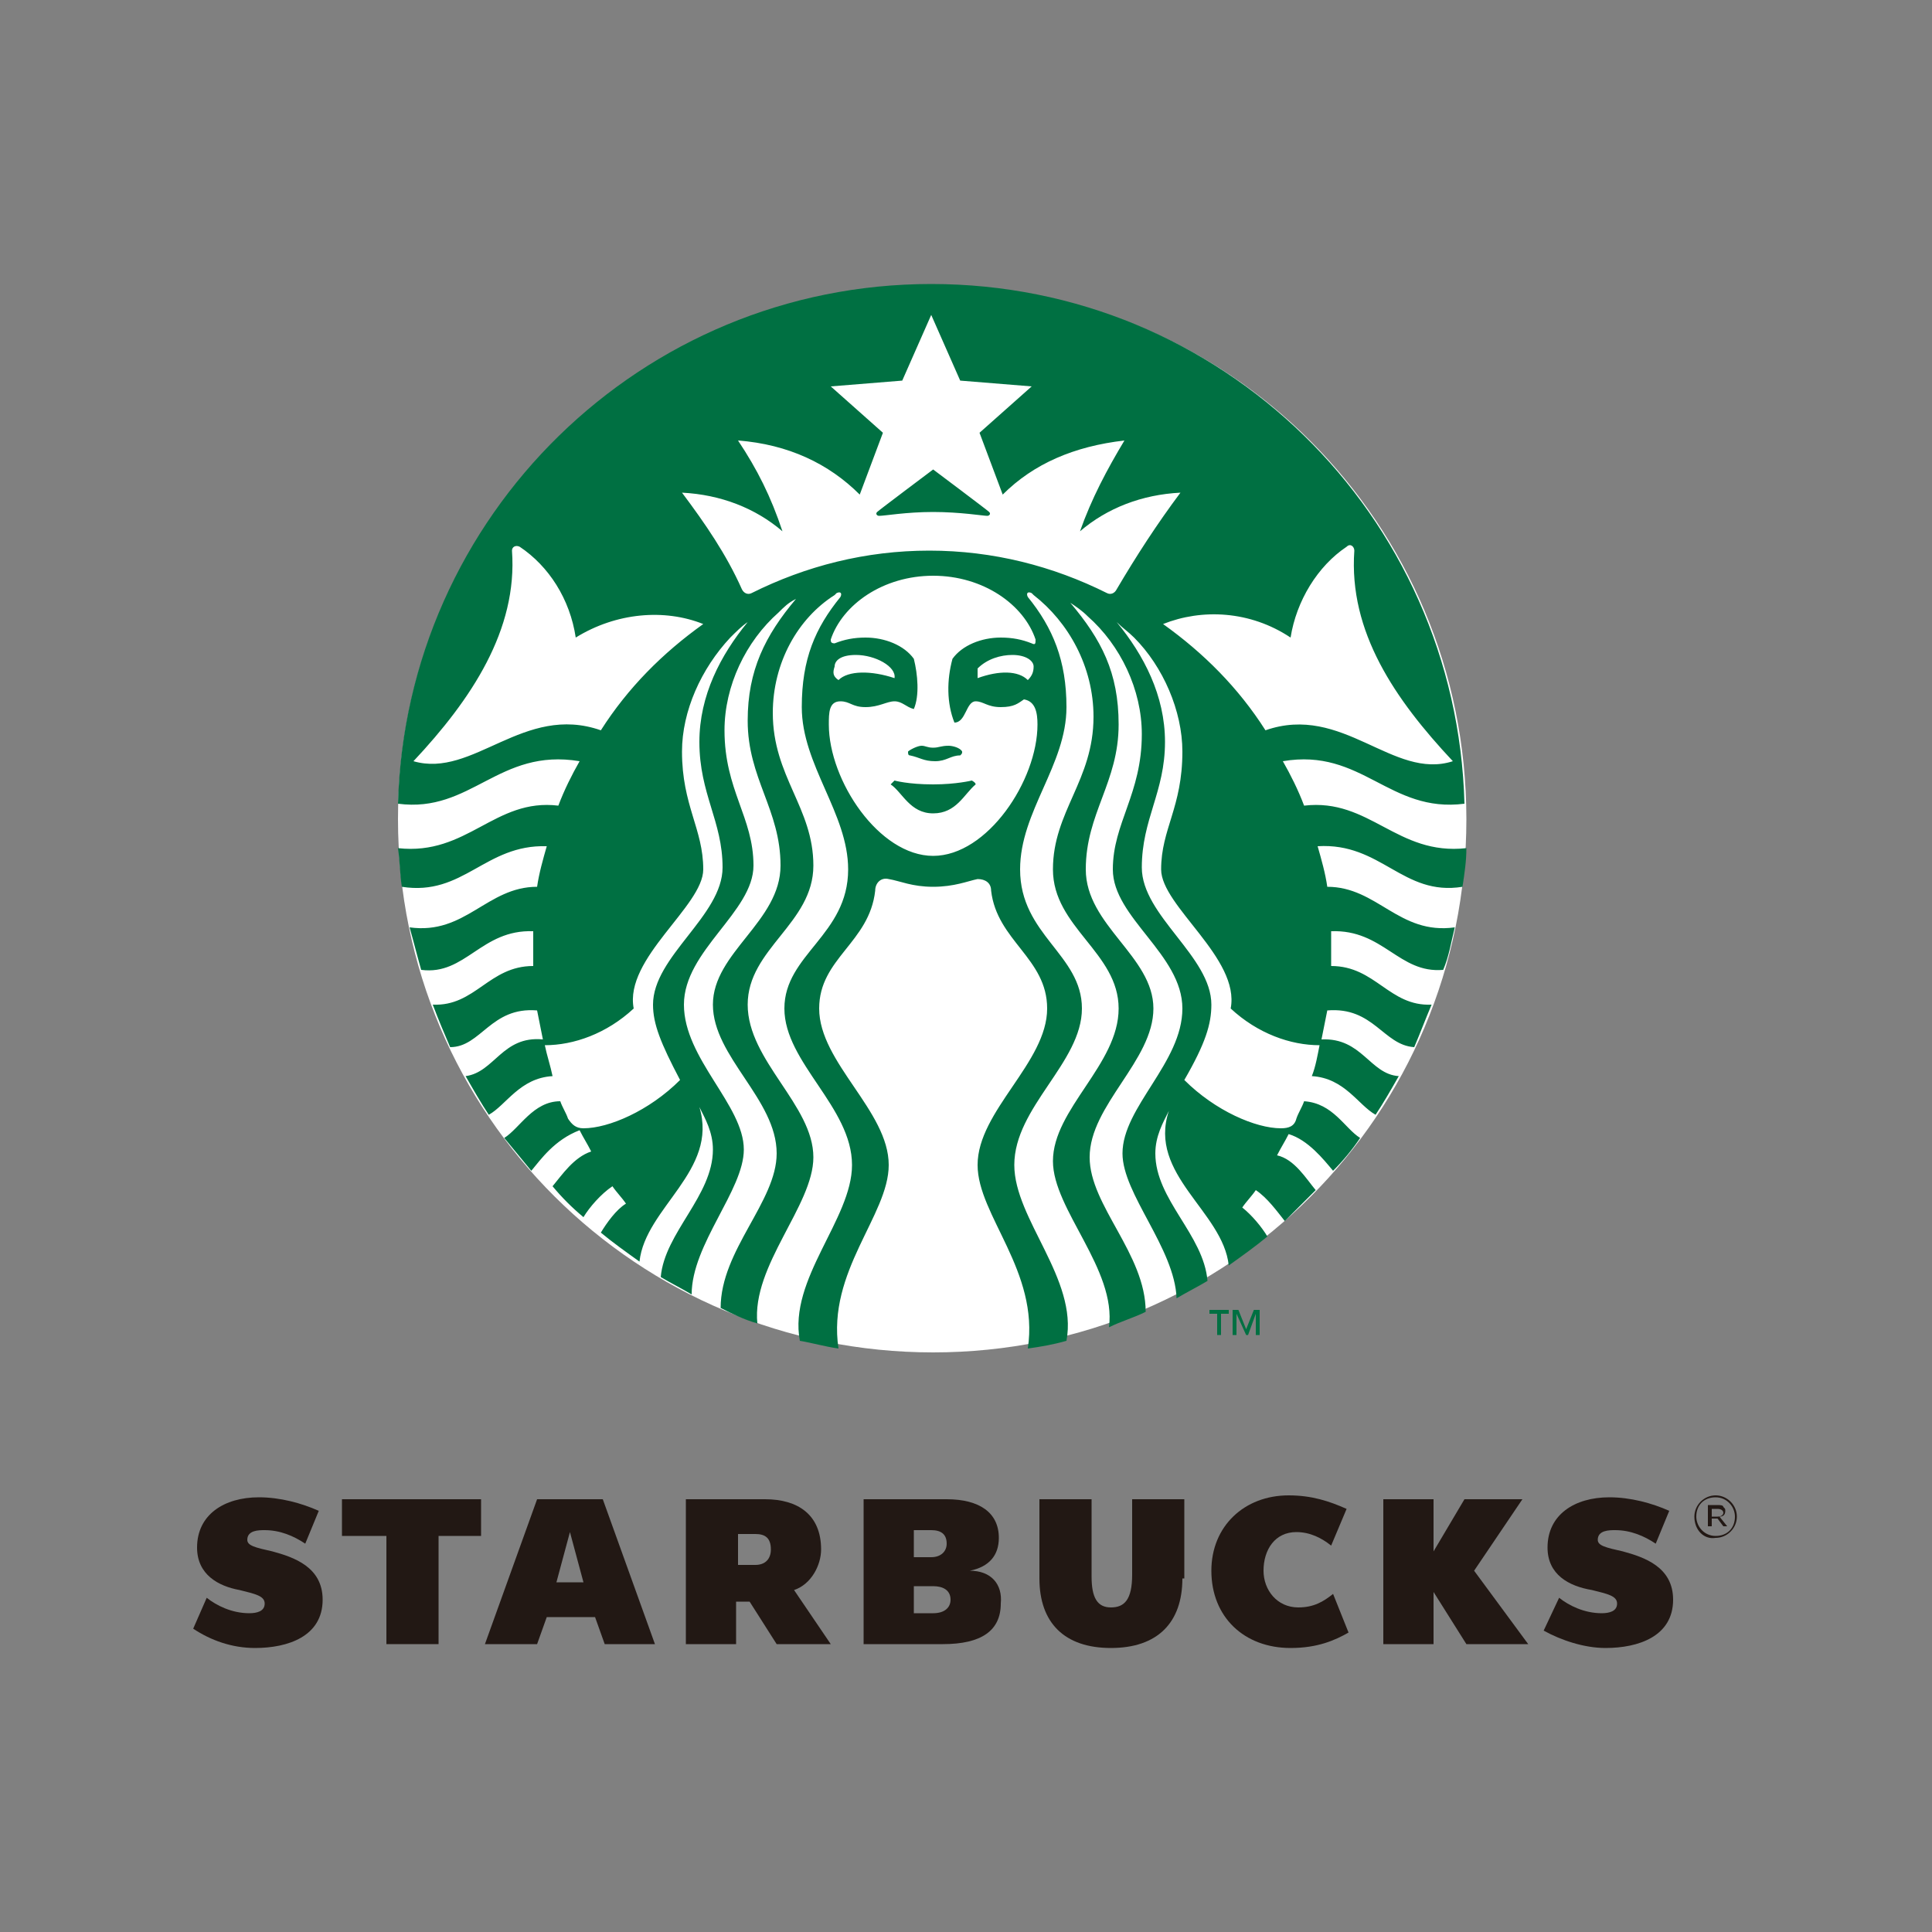
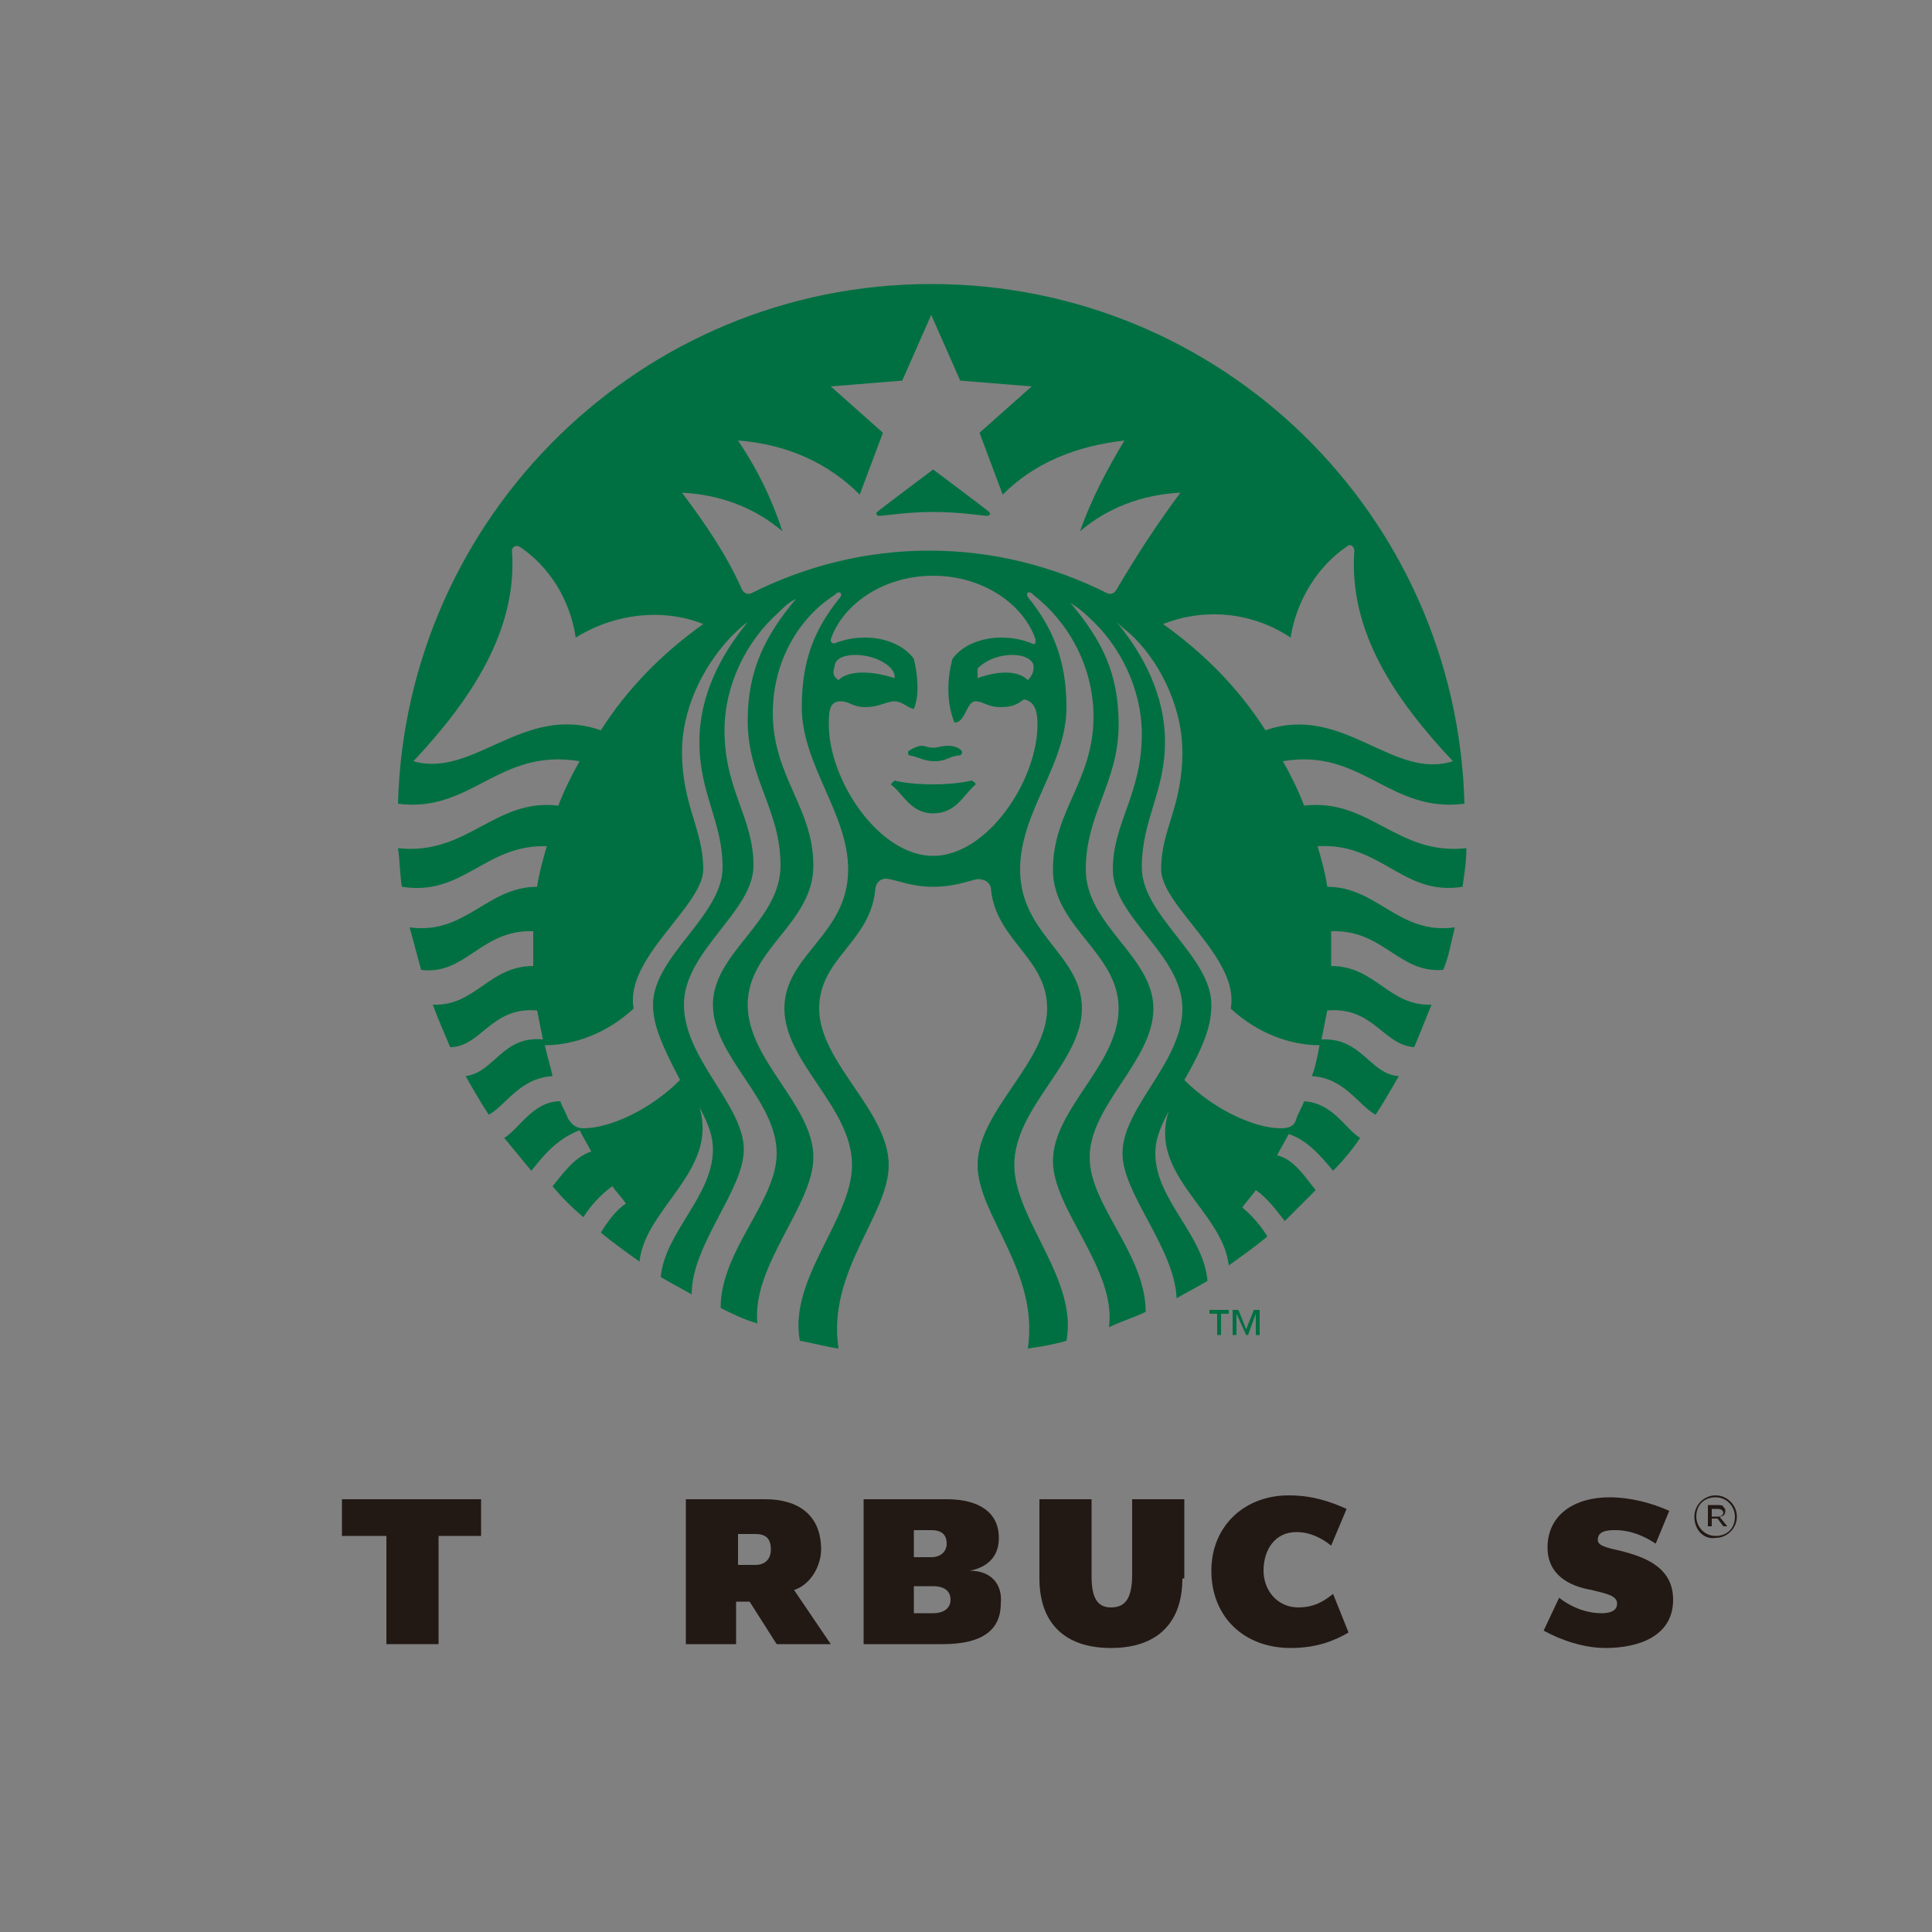
<svg xmlns="http://www.w3.org/2000/svg" version="1.1" id="Layer_1" x="0px" y="0px" viewBox="0 0 100 100" style="enable-background:new 0 0 100 100;" xml:space="preserve">
  <rect x="0" y="0" width="100" height="100" fill="#808080" stroke="none" />
  <style type="text/css">
	.st0{fill:#221814;}
	.st1{fill:#FFFFFF;}
	.st2{fill:#007042;}
</style>
  <g>
    <g>
      <g>
        <g>
          <path class="st0" d="M61.2,81.7c0,2.3-1.3,3.6-3.7,3.6c-2.4,0-3.7-1.3-3.7-3.6v-4.1h2.7v4c0,1.1,0.3,1.6,1,1.6      c0.7,0,1.1-0.4,1.1-1.7v-3.9h2.7V81.7z" />
          <polygon class="st0" points="22.7,79.5 22.7,85.1 20,85.1 20,79.5 17.7,79.5 17.7,77.6 24.9,77.6 24.9,79.5     " />
-           <path class="st0" d="M29.5,79.3l-0.7,2.6h1.4L29.5,79.3z M31.3,85.1l-0.5-1.4h-2.5l-0.5,1.4h-2.7l2.7-7.5h3.4l2.7,7.5H31.3z" />
          <path class="st0" d="M69.8,84.5l-0.8-2c-0.5,0.4-1,0.7-1.8,0.7c-1.1,0-1.8-0.9-1.8-1.9c0-1.1,0.6-2,1.7-2c0.7,0,1.3,0.3,1.8,0.7      l0.8-1.9c-0.9-0.4-1.8-0.7-3-0.7c-2.3,0-4,1.6-4,3.9c0,2.4,1.7,4,4.1,4C68.2,85.3,69.1,84.9,69.8,84.5z" />
-           <polygon class="st0" points="75.9,85.1 74.2,82.4 74.2,85.1 71.6,85.1 71.6,77.6 74.2,77.6 74.2,80.3 75.8,77.6 78.8,77.6       76.3,81.3 79.1,85.1     " />
-           <path class="st0" d="M13.2,85.3c1.7,0,3.5-0.6,3.5-2.5c0-1.7-1.5-2.2-2.6-2.5c-0.9-0.2-1.3-0.3-1.3-0.6c0-0.5,0.6-0.5,0.9-0.5      c0.8,0,1.5,0.3,2.1,0.7l0.7-1.7c-0.9-0.4-2-0.7-3.1-0.7c-1.8,0-3.2,0.9-3.2,2.6c0,1.4,1.1,2,2.2,2.2c0.8,0.2,1.3,0.3,1.3,0.7      c0,0.4-0.4,0.5-0.8,0.5c-0.9,0-1.7-0.4-2.2-0.8L10,84.3C10.9,84.9,12,85.3,13.2,85.3z" />
          <path class="st0" d="M83.1,85.3c1.7,0,3.5-0.6,3.5-2.5c0-1.7-1.5-2.2-2.6-2.5c-0.9-0.2-1.3-0.3-1.3-0.6c0-0.5,0.6-0.5,0.9-0.5      c0.8,0,1.5,0.3,2.1,0.7l0.7-1.7c-0.9-0.4-2-0.7-3.1-0.7c-1.8,0-3.2,0.9-3.2,2.6c0,1.4,1.1,2,2.3,2.2c0.8,0.2,1.3,0.3,1.3,0.7      c0,0.4-0.4,0.5-0.8,0.5c-0.9,0-1.7-0.4-2.2-0.8l-0.8,1.7C80.8,84.9,82,85.3,83.1,85.3z" />
          <g>
            <path class="st0" d="M87.7,78.5L87.7,78.5c0-0.6,0.5-1.1,1.1-1.1c0.6,0,1.1,0.5,1.1,1.1v0c0,0.6-0.5,1.1-1.1,1.1       C88.2,79.7,87.7,79.2,87.7,78.5z M89.8,78.5L89.8,78.5c0-0.5-0.4-1-1-1c-0.6,0-1,0.4-1,1v0c0,0.5,0.4,1,1,1       C89.4,79.5,89.8,79.1,89.8,78.5z M88.4,77.9h0.5c0.1,0,0.3,0,0.3,0.1c0.1,0.1,0.1,0.1,0.1,0.2v0c0,0.2-0.1,0.3-0.3,0.3l0.4,0.5       h-0.2l-0.3-0.4h0h-0.3v0.4h-0.2V77.9z M88.9,78.5c0.2,0,0.3-0.1,0.3-0.2v0c0-0.1-0.1-0.2-0.3-0.2h-0.3v0.4H88.9z" />
          </g>
          <g>
            <path class="st0" d="M41.1,82.3c0.9-0.3,1.4-1.3,1.4-2.1c0-1.8-1.2-2.6-2.9-2.6h-4.1v7.5h2.6v-2.2h0.7l1.4,2.2H43L41.1,82.3z        M39.9,80.2c0,0.5-0.3,0.8-0.8,0.8h-0.9v-1.6h0.9C39.6,79.4,39.9,79.6,39.9,80.2L39.9,80.2z" />
          </g>
          <g>
            <path class="st0" d="M50.2,81.3c1-0.2,1.5-0.8,1.5-1.7c0-1.3-1-2-2.7-2h-4.3v7.5h4.1c2,0,3-0.7,3-2.1       C51.9,82,51.3,81.3,50.2,81.3z M47.3,79.2h0.9c0.5,0,0.8,0.2,0.8,0.7v0c0,0.4-0.3,0.7-0.8,0.7h-0.9V79.2z M49.2,82.8       c0,0.4-0.3,0.7-0.9,0.7h-1v-1.4h1C48.8,82.1,49.2,82.3,49.2,82.8L49.2,82.8z" />
          </g>
        </g>
      </g>
      <g>
-         <path class="st1" d="M75.9,42.4C75.9,57.7,63.6,70,48.3,70C33,70,20.6,57.7,20.6,42.4c0-15.3,12.4-27.6,27.6-27.6     C63.6,14.7,75.9,27.1,75.9,42.4z" />
        <path class="st2" d="M51.1,26.7c-0.2,0-1.4-0.2-2.8-0.2c-1.4,0-2.5,0.2-2.8,0.2c-0.1,0-0.2-0.1-0.1-0.2c0.1-0.1,2.9-2.2,2.9-2.2     s2.8,2.1,2.9,2.2C51.3,26.6,51.2,26.7,51.1,26.7z M46.3,40.4c0,0-0.1,0.1-0.2,0.2c0.6,0.4,1,1.5,2.2,1.5c1.2,0,1.6-1,2.2-1.5     c0-0.1-0.2-0.2-0.2-0.2s-0.8,0.2-2,0.2C47,40.6,46.3,40.4,46.3,40.4z M48.3,38.7c-0.3,0-0.4-0.1-0.6-0.1c-0.2,0-0.6,0.2-0.7,0.3     c0,0.1,0,0.2,0.1,0.2c0.5,0.1,0.7,0.3,1.3,0.3c0.6,0,0.8-0.3,1.3-0.3c0.1-0.1,0.1-0.1,0.1-0.2c-0.1-0.2-0.5-0.3-0.7-0.3     C48.7,38.6,48.6,38.7,48.3,38.7z M75.9,43.9c0,0.7-0.1,1.3-0.2,2c-3.1,0.5-4.2-2.3-7.5-2.1c0.2,0.7,0.4,1.4,0.5,2.1     c2.6,0,3.7,2.5,6.6,2.1c-0.2,0.8-0.3,1.5-0.6,2.2c-2.3,0.2-3.1-2.1-5.8-2c0,0.4,0,0.8,0,1.2c0,0.2,0,0.4,0,0.6c2.3,0,3,2.1,5.2,2     c-0.3,0.7-0.6,1.5-0.9,2.2c-1.6-0.1-2.1-2.1-4.5-1.9c-0.1,0.5-0.2,1-0.3,1.5c2.1-0.1,2.5,1.8,4,1.9c-0.4,0.7-0.8,1.4-1.2,2     c-0.9-0.5-1.6-1.9-3.3-2c0.2-0.5,0.3-1.1,0.4-1.6c-1.5,0-3.2-0.6-4.6-1.9c0.5-2.6-3.6-5.3-3.6-7.2c0-2.1,1.1-3.2,1.1-6.1     c0-2.1-1-4.4-2.5-5.9c-0.3-0.3-0.6-0.5-0.9-0.8c1.4,1.7,2.5,3.8,2.5,6.2c0,2.6-1.2,4-1.2,6.5c0,2.5,3.6,4.6,3.6,7.1     c0,1-0.3,2-1.4,3.9c1.6,1.6,3.7,2.5,5,2.5c0.4,0,0.7-0.1,0.8-0.5c0.1-0.3,0.3-0.6,0.4-0.9c1.5,0.1,2.1,1.4,2.9,1.9     c-0.4,0.6-0.9,1.2-1.4,1.7c-0.5-0.6-1.3-1.6-2.3-1.9c-0.2,0.4-0.4,0.7-0.6,1.1c0.9,0.2,1.5,1.2,2,1.8c-0.5,0.5-1.1,1.1-1.6,1.6     c-0.4-0.5-0.9-1.2-1.5-1.6c-0.2,0.3-0.5,0.6-0.7,0.9c0.5,0.4,1,1,1.3,1.5c-0.6,0.5-1.3,1-2,1.5c-0.3-2.8-4.2-4.7-3.1-8     c-0.3,0.6-0.7,1.3-0.7,2.2c0,2.4,2.5,4.2,2.7,6.6c-0.5,0.3-1.1,0.6-1.6,0.9c-0.1-2.6-2.8-5.4-2.8-7.5c0-2.4,3.1-4.7,3.1-7.5     c0-2.8-3.6-4.7-3.6-7.2c0-2.4,1.5-3.9,1.5-7c0-2.3-1.1-4.6-2.8-6.1c-0.3-0.3-0.6-0.5-0.9-0.7c1.6,1.9,2.5,3.6,2.5,6.3     c0,3-1.7,4.6-1.7,7.5c0,2.9,3.5,4.5,3.5,7.2c0,2.7-3.3,5-3.3,7.7c0,2.5,2.9,5,2.9,8c-0.6,0.3-1.3,0.5-1.9,0.8     c0.4-3-2.9-6.1-2.9-8.6c0-2.7,3.4-5,3.4-7.9c0-2.9-3.4-4.2-3.4-7.2c0-3,2.1-4.6,2.1-7.9c0-2.6-1.3-4.9-3.1-6.3     c0,0-0.1-0.1-0.1-0.1c-0.2-0.1-0.3,0-0.2,0.2c1.3,1.6,2,3.3,2,5.7c0,3-2.4,5.4-2.4,8.4c0,3.4,3.2,4.4,3.2,7.2     c0,2.8-3.5,5.1-3.5,8.1c0,2.8,3.3,5.9,2.7,9.1c-0.7,0.2-1.3,0.3-2,0.4c0.6-4-2.6-6.9-2.6-9.5c0-2.8,3.6-5.3,3.6-8.1     c0-2.6-2.6-3.5-2.9-6.1c0-0.4-0.3-0.6-0.7-0.6c-0.5,0.1-1.2,0.4-2.3,0.4c-1.1,0-1.7-0.3-2.3-0.4c-0.4-0.1-0.7,0.2-0.7,0.6     c-0.3,2.7-2.9,3.5-2.9,6.1c0,2.8,3.6,5.3,3.6,8.1c0,2.6-3.2,5.5-2.6,9.5c-0.7-0.1-1.4-0.3-2-0.4c-0.6-3.2,2.7-6.3,2.7-9.1     c0-3-3.5-5.3-3.5-8.1c0-2.8,3.3-3.8,3.3-7.2c0-2.9-2.4-5.4-2.4-8.4c0-2.5,0.7-4.1,2-5.7c0.1-0.2,0-0.3-0.2-0.2     c0,0-0.1,0.1-0.1,0.1C41.3,32,40,34.3,40,36.9c0,3.3,2.1,4.9,2.1,7.9c0,3-3.4,4.3-3.4,7.2c0,2.9,3.4,5.2,3.4,7.9     c0,2.5-3.2,5.6-2.9,8.6c-0.7-0.2-1.3-0.5-1.9-0.8c0-3,2.9-5.5,2.9-8c0-2.8-3.3-5-3.3-7.7c0-2.7,3.5-4.3,3.5-7.2     c0-2.9-1.7-4.5-1.7-7.5c0-2.6,0.9-4.4,2.5-6.3c-0.4,0.2-0.6,0.4-0.9,0.7c-1.7,1.5-2.8,3.8-2.8,6.1c0,3.1,1.5,4.5,1.5,7     c0,2.4-3.6,4.4-3.6,7.2c0,2.8,3.1,5.2,3.1,7.5c0,2.1-2.7,4.9-2.7,7.5c-0.5-0.3-1.1-0.6-1.6-0.9c0.2-2.3,2.7-4.2,2.7-6.6     c0-0.9-0.4-1.6-0.7-2.2c1,3.3-2.8,5.2-3.1,8c-0.7-0.5-1.4-1-2-1.5c0.3-0.5,0.8-1.2,1.3-1.5c-0.2-0.3-0.5-0.6-0.7-0.9     c-0.6,0.4-1.2,1.1-1.5,1.6c-0.6-0.5-1.1-1-1.6-1.6c0.5-0.6,1.1-1.5,2-1.8c-0.2-0.4-0.4-0.7-0.6-1.1C28.7,59,28,60,27.5,60.6     c-0.5-0.6-0.9-1.1-1.4-1.7c0.8-0.5,1.5-1.9,2.9-1.9c0.1,0.3,0.3,0.6,0.4,0.9c0.2,0.3,0.4,0.5,0.8,0.5c1.3,0,3.4-0.9,5-2.5     c-1-1.9-1.4-2.9-1.4-3.9c0-2.5,3.6-4.6,3.6-7.1c0-2.4-1.2-3.8-1.2-6.5c0-2.4,1.1-4.5,2.5-6.2c-0.3,0.2-0.6,0.5-0.9,0.8     c-1.5,1.6-2.5,3.8-2.5,5.9c0,2.8,1.1,4,1.1,6.1c0,1.9-4.1,4.6-3.6,7.2c-1.4,1.3-3.1,1.9-4.6,1.9c0.1,0.5,0.3,1.1,0.4,1.6     c-1.7,0.1-2.4,1.5-3.3,2c-0.4-0.6-0.8-1.3-1.2-2c1.5-0.2,1.9-2.1,4-1.9c-0.1-0.5-0.2-1-0.3-1.5c-2.4-0.2-2.9,1.9-4.5,1.9     c-0.3-0.7-0.6-1.4-0.9-2.2c2.2,0.1,2.9-2,5.2-2c0-0.2,0-0.4,0-0.6c0-0.4,0-0.8,0-1.2c-2.7-0.1-3.5,2.3-5.8,2     c-0.2-0.7-0.4-1.5-0.6-2.2c2.9,0.4,4-2.1,6.6-2.1c0.1-0.7,0.3-1.4,0.5-2.1c-3.2-0.1-4.3,2.6-7.5,2.1c-0.1-0.6-0.1-1.3-0.2-2     c3.6,0.4,5-2.6,8.3-2.2c0.3-0.8,0.7-1.6,1.1-2.3c-4.2-0.7-5.6,2.7-9.4,2.2c0.4-14.9,12.6-26.9,27.6-26.9     c15,0,27.2,11.9,27.6,26.9c-3.9,0.5-5.3-2.9-9.4-2.2c0.4,0.7,0.8,1.5,1.1,2.3C70.9,41.3,72.3,44.3,75.9,43.9z M36.4,32.3     c-2-0.8-4.5-0.6-6.6,0.7c-0.3-2-1.4-3.7-2.9-4.7c-0.2-0.1-0.4,0-0.4,0.2c0.3,4.1-2.1,7.7-5.1,10.9c3.1,0.9,5.7-3,9.7-1.6     C32.5,35.6,34.3,33.8,36.4,32.3z M48.3,29.8c-2.6,0-4.7,1.5-5.3,3.3c0,0.1,0,0.2,0.2,0.2c0.5-0.2,1-0.3,1.6-0.3     c1,0,2,0.4,2.5,1.1c0.2,0.8,0.3,1.9,0,2.6c-0.4-0.1-0.6-0.4-1-0.4c-0.4,0-0.8,0.3-1.5,0.3c-0.7,0-0.8-0.3-1.3-0.3     c-0.6,0-0.6,0.6-0.6,1.2c0,2.9,2.6,6.8,5.4,6.8c2.8,0,5.4-3.9,5.4-6.8c0-0.6-0.1-1.2-0.7-1.3c-0.3,0.2-0.5,0.4-1.2,0.4     c-0.7,0-0.9-0.3-1.3-0.3c-0.5,0-0.5,1.1-1.1,1.1c-0.4-1-0.4-2.2-0.1-3.3c0.5-0.7,1.5-1.1,2.5-1.1c0.6,0,1.1,0.1,1.6,0.3     c0.2,0.1,0.2,0,0.2-0.2C53,31.3,50.9,29.8,48.3,29.8z M52.4,33.9c-0.6,0-1.3,0.2-1.8,0.7c0,0.1,0,0.3,0,0.5     c1.1-0.4,2.1-0.4,2.6,0.1c0.2-0.2,0.3-0.4,0.3-0.7C53.5,34.2,53.1,33.9,52.4,33.9z M43.4,35.2c0.5-0.5,1.7-0.5,2.9-0.1     c0.1-0.6-1-1.2-2-1.2c-0.8,0-1.1,0.3-1.1,0.6C43.1,34.8,43.1,35,43.4,35.2z M61.1,25.5c-2,0.1-3.8,0.8-5.2,2     c0.6-1.7,1.4-3.2,2.3-4.7c-2.6,0.3-4.7,1.2-6.3,2.8l-1.2-3.2l2.7-2.4l-3.7-0.3l-1.5-3.4l-1.5,3.4l-3.7,0.3l2.7,2.4l-1.2,3.2     c-1.6-1.6-3.7-2.6-6.3-2.8c1,1.5,1.7,2.9,2.3,4.7c-1.4-1.2-3.2-1.9-5.2-2c1.2,1.6,2.3,3.2,3.1,5c0.1,0.2,0.3,0.3,0.5,0.2     c2.8-1.4,5.9-2.2,9.2-2.2c3.3,0,6.4,0.8,9.2,2.2c0.2,0.1,0.4,0,0.5-0.2C58.8,28.8,59.9,27.1,61.1,25.5z M65.5,37.8     c4-1.4,6.6,2.6,9.7,1.6c-3-3.2-5.4-6.7-5.1-10.9c0-0.2-0.2-0.4-0.4-0.2c-1.5,1-2.6,2.8-2.9,4.7c-2.1-1.4-4.6-1.5-6.6-0.7     C62.3,33.8,64.1,35.6,65.5,37.8z" />
        <g>
          <path class="st2" d="M63.2,69.1h-0.2V68h-0.4v-0.2h1V68h-0.4V69.1z" />
          <path class="st2" d="M64.5,68.8L64.5,68.8l0.4-1h0.3v1.3H65V68h0l-0.4,1.1h-0.1L64,68h0v1.1h-0.2v-1.3h0.3L64.5,68.8z" />
        </g>
      </g>
    </g>
  </g>
</svg>